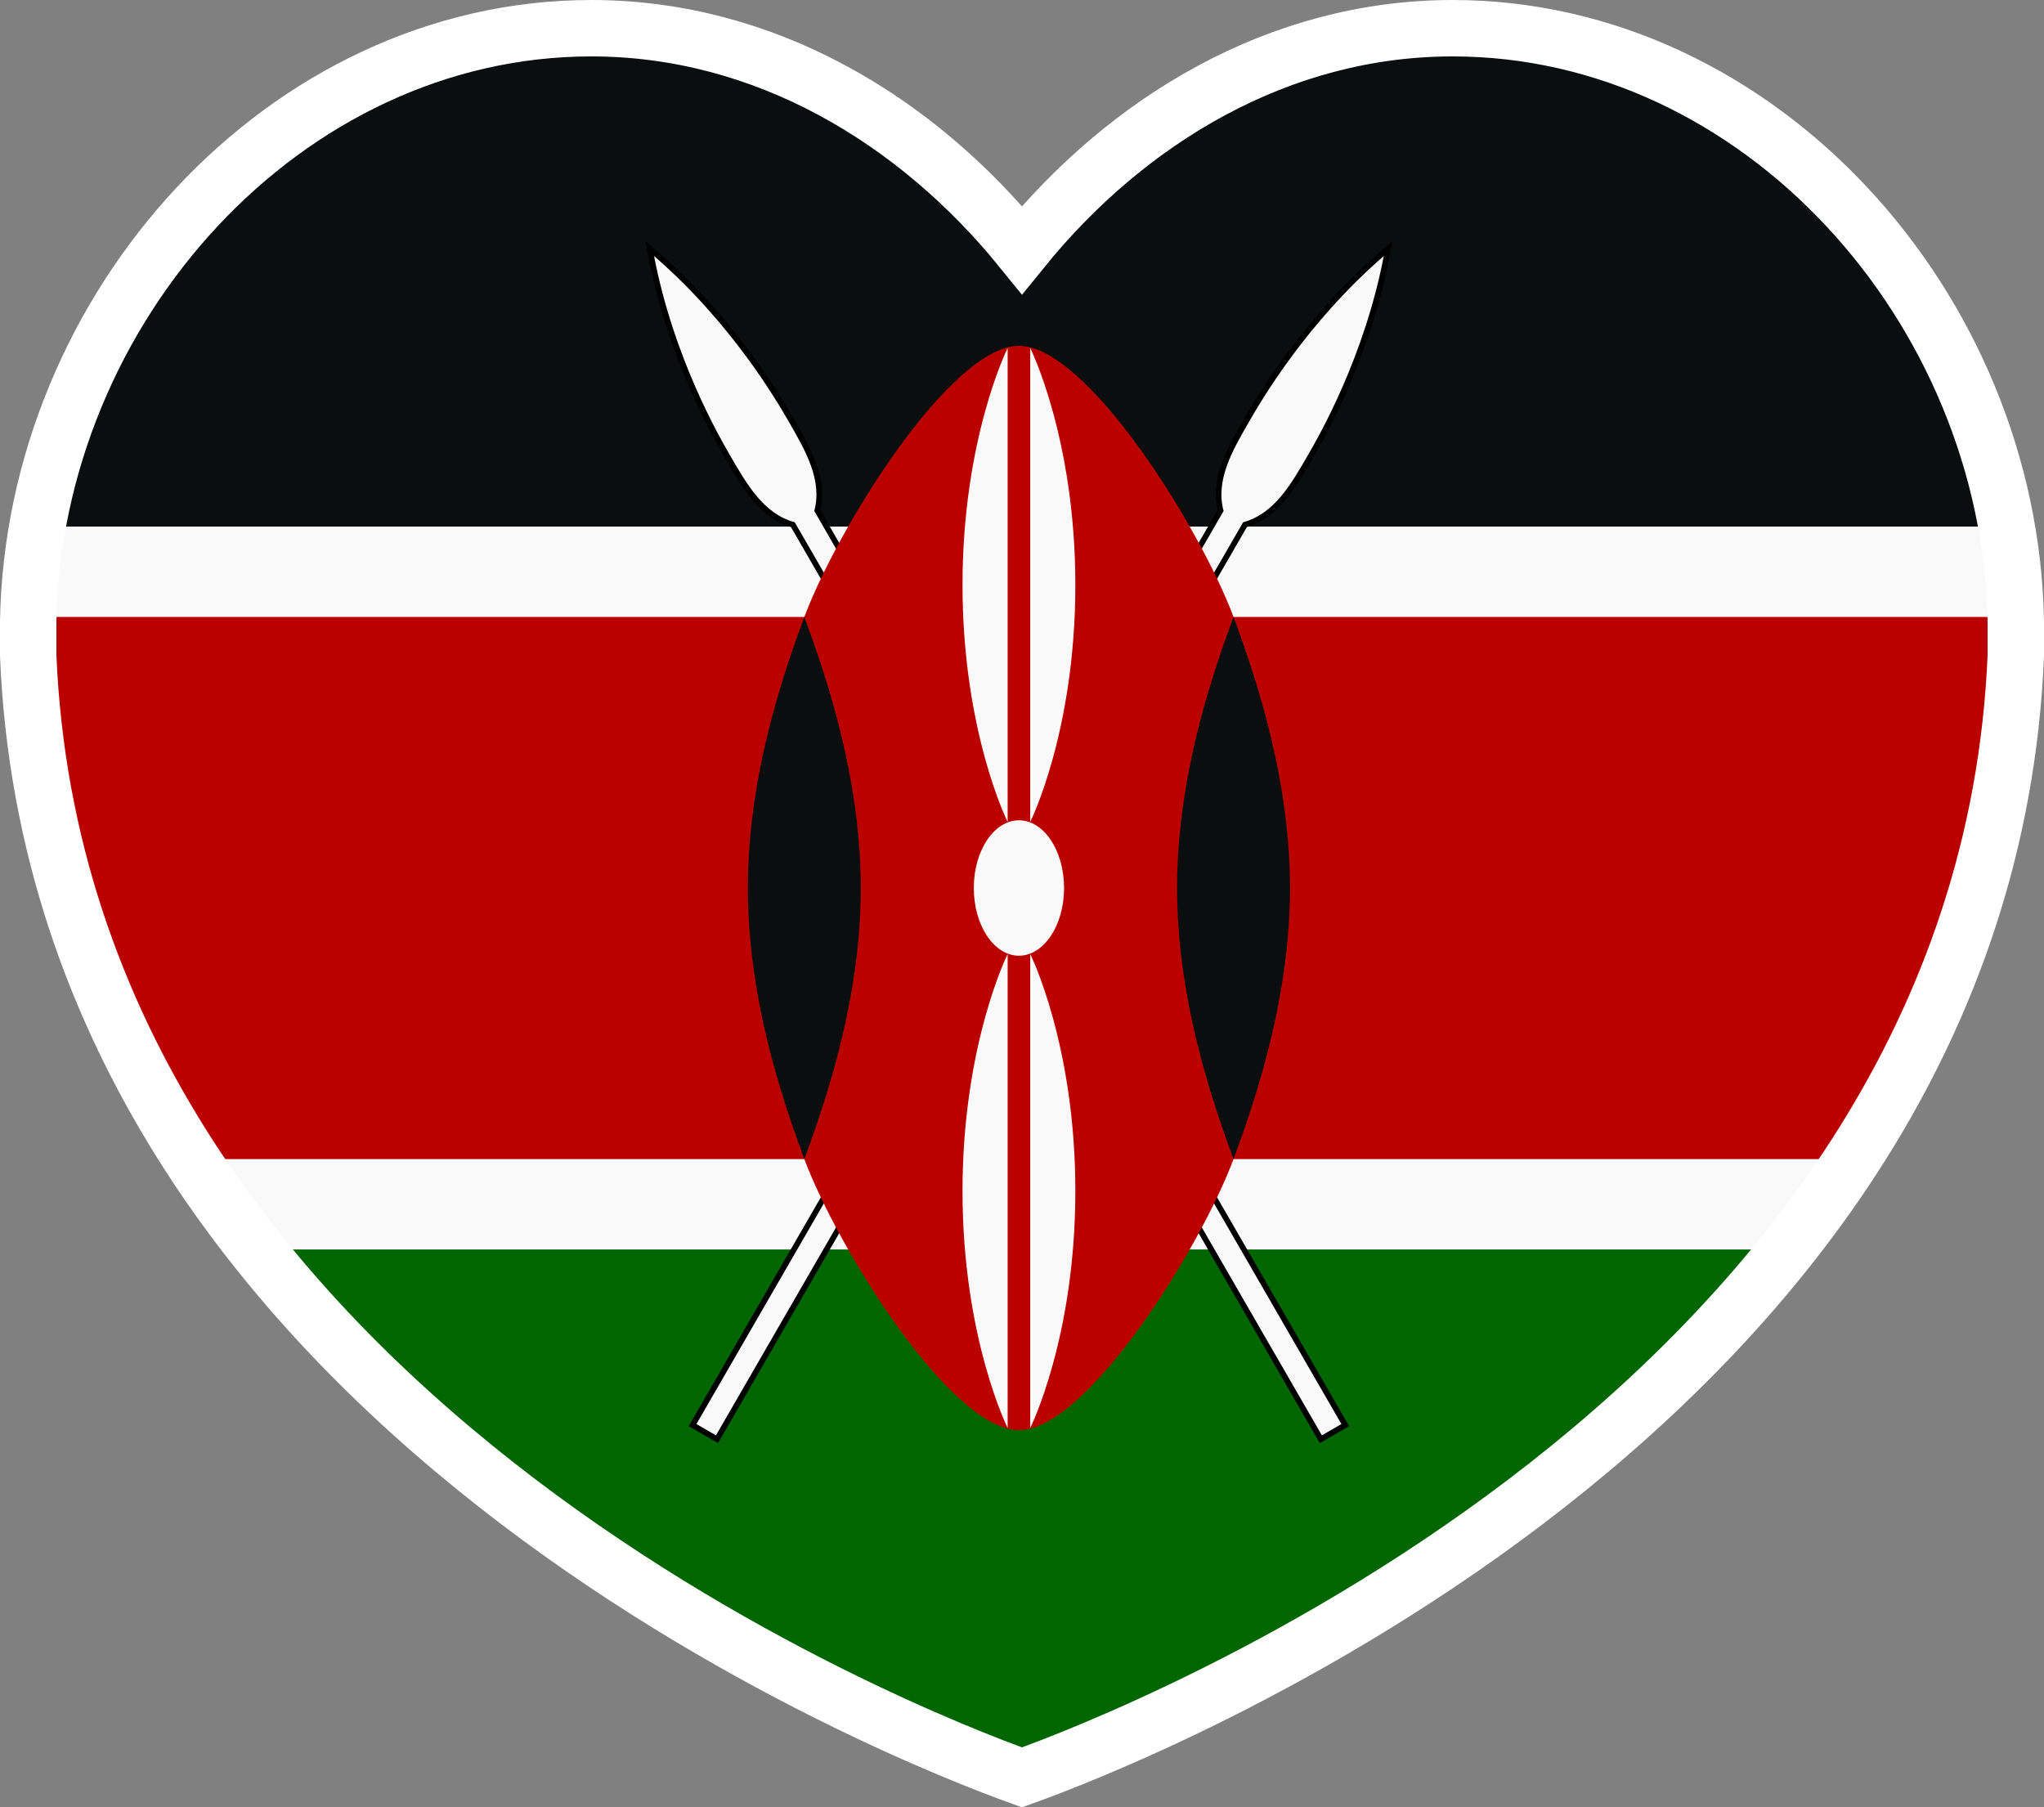
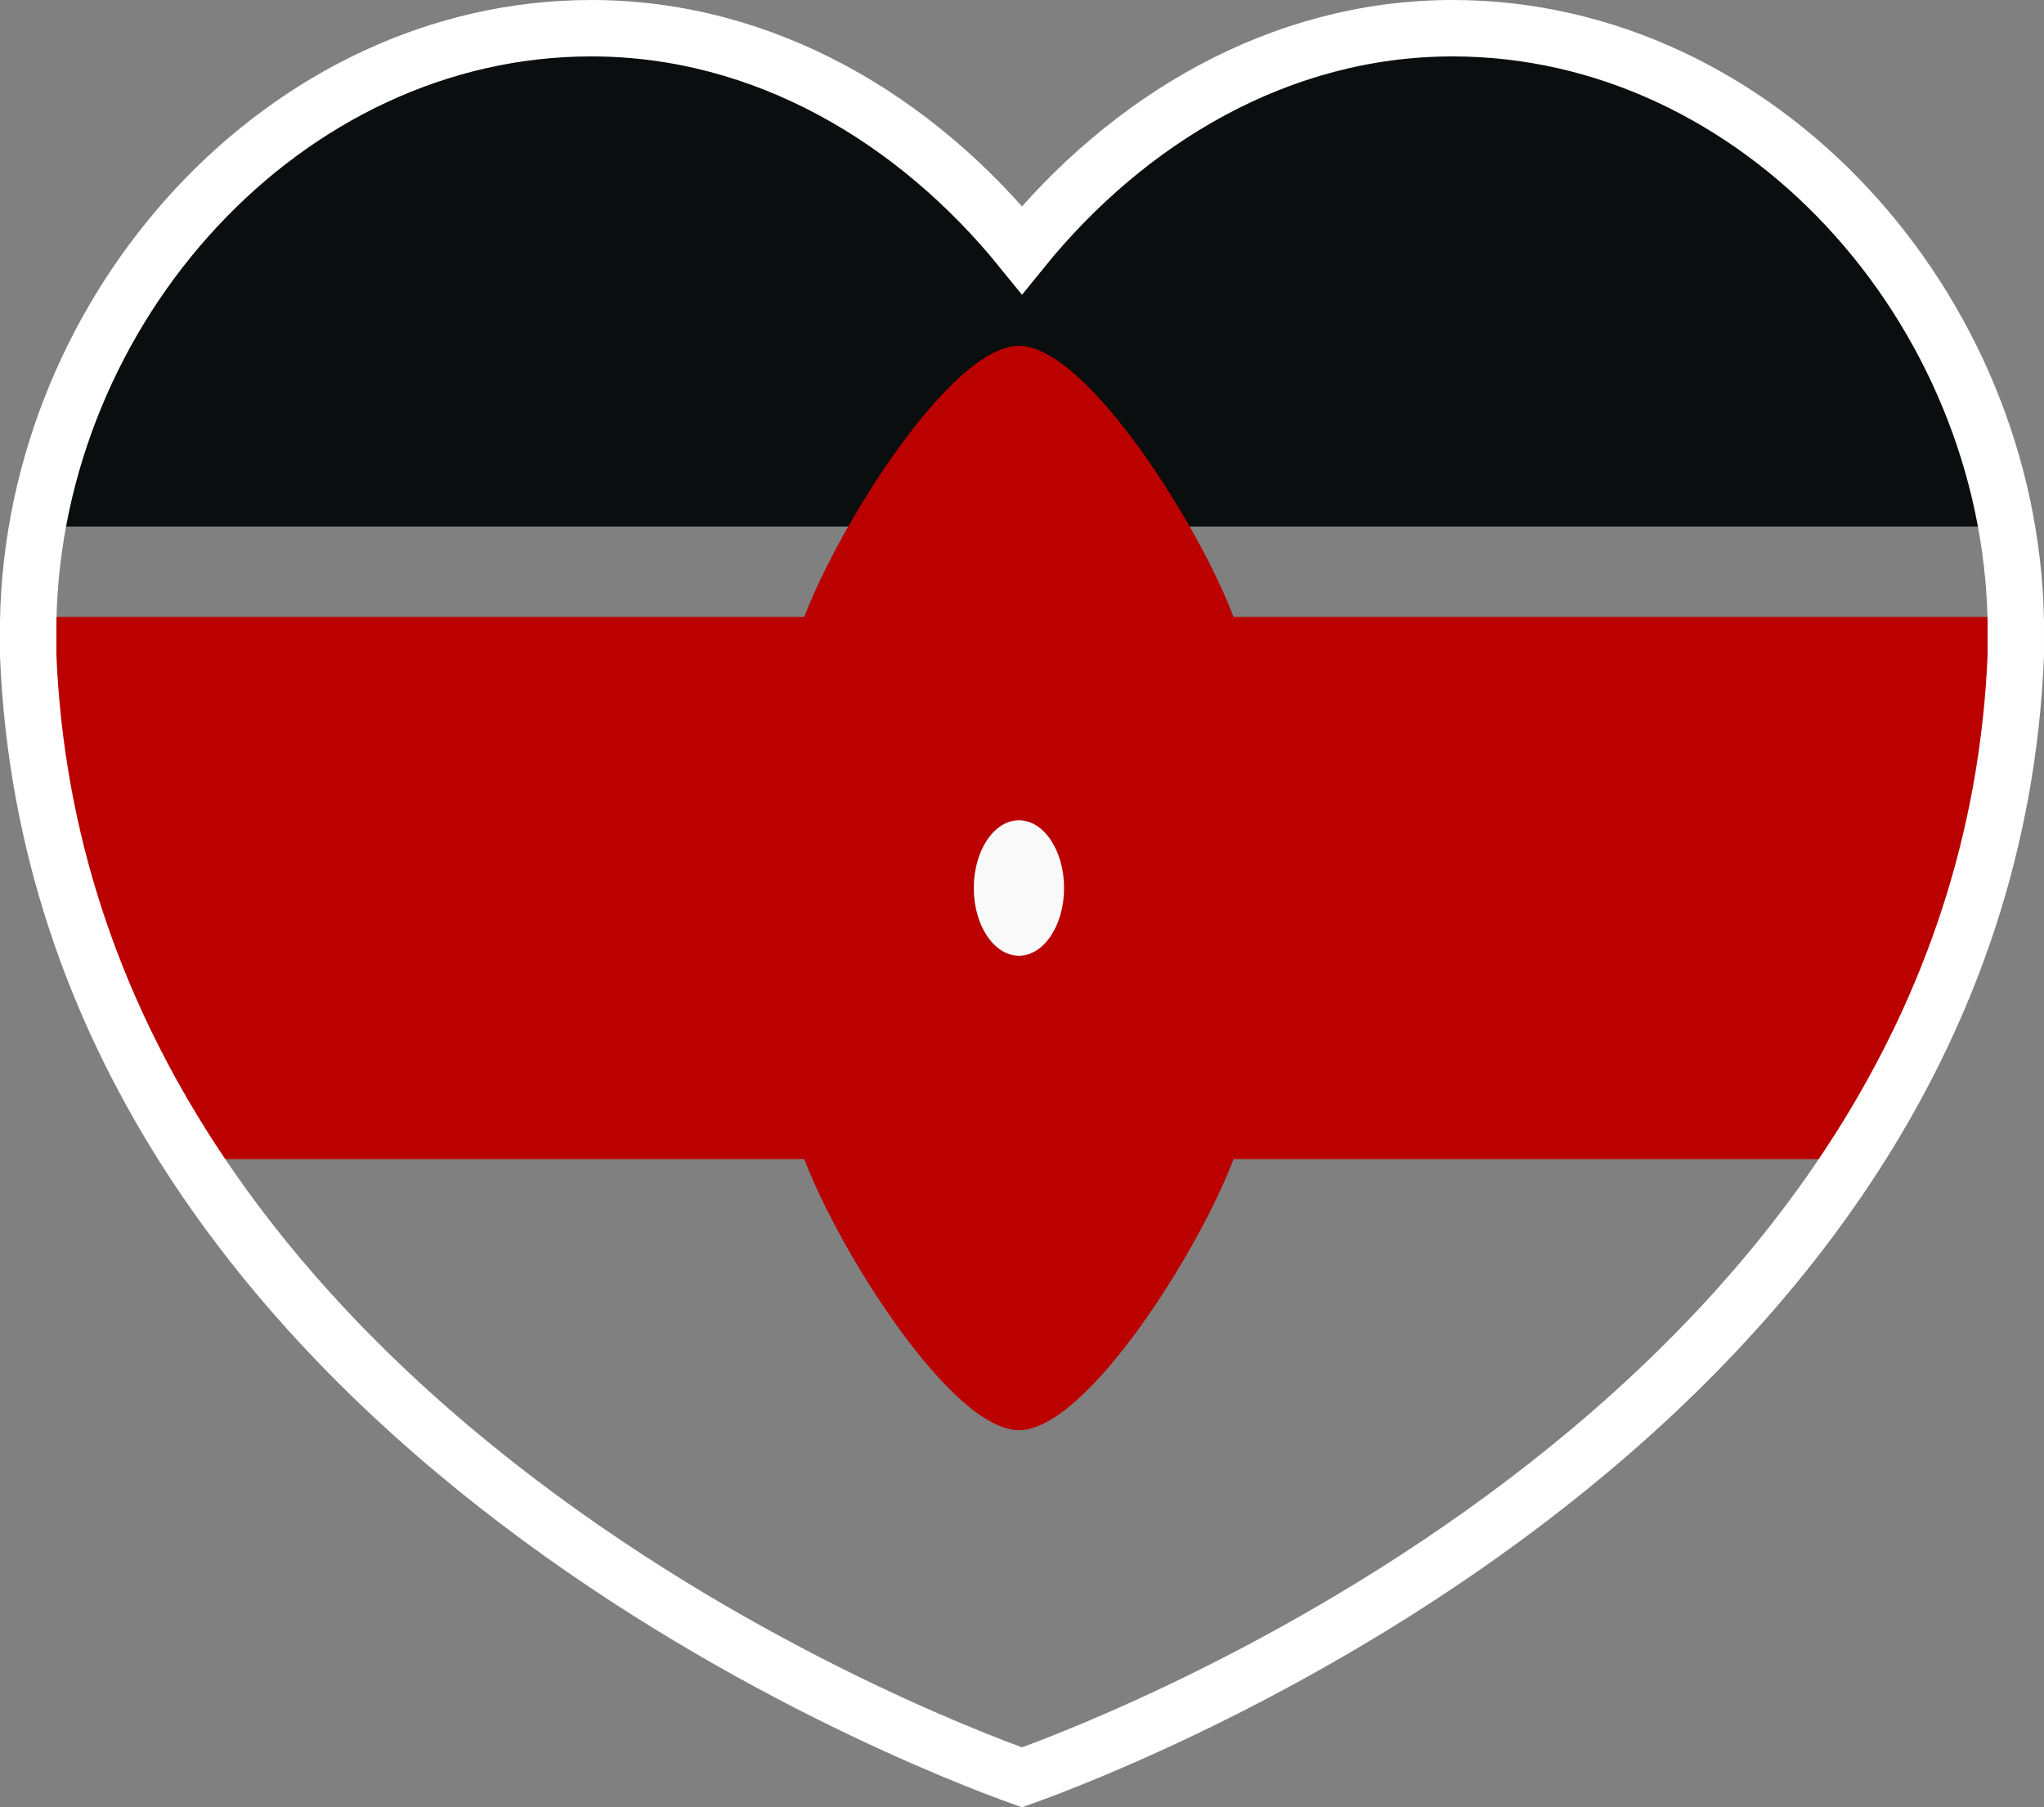
<svg xmlns="http://www.w3.org/2000/svg" xmlns:xlink="http://www.w3.org/1999/xlink" width="325.357" height="287.66" viewBox="-120 -80 86.762 76.709" version="1.1" id="svg1296">
  <rect x="-120" y="-80" width="86.762" height="76.709" fill="#808080" stroke="none" />
  <defs id="defs1265">
-     <path id="A" stroke-miterlimit="10" d="M -1,55.426 H 1 V -38 c 2,-2 2,-5 2,-8 C 3,-48 3,-56 0,-64.663 -3,-56 -3,-48 -3,-46 c 0,3 0,6 2,8 z" transform="rotate(30)" />
    <clipPath clipPathUnits="userSpaceOnUse" id="clipPath2936">
      <path d="m -80.749,-78.803 c -13.017,0 -23.666,11.862 -23.903,25.178 v 1.453 c 1.332,32.019 37.627,45.981 42.184,47.611 4.557,-1.632 40.853,-15.594 42.184,-47.611 v -1.453 c -0.237,-13.316 -10.886,-25.178 -23.903,-25.178 -7.346,0 -13.796,3.877 -18.281,9.412 -4.485,-5.535 -10.935,-9.412 -18.281,-9.412 z" fill="none" stroke="#000000" stroke-width="2.394" id="path2938" />
    </clipPath>
    <clipPath clipPathUnits="userSpaceOnUse" id="clipPath2940">
-       <path d="m -80.749,-78.803 c -13.017,0 -23.666,11.862 -23.903,25.178 v 1.453 c 1.332,32.019 37.627,45.981 42.184,47.611 4.557,-1.632 40.853,-15.594 42.184,-47.611 v -1.453 c -0.237,-13.316 -10.886,-25.178 -23.903,-25.178 -7.346,0 -13.796,3.877 -18.281,9.412 -4.485,-5.535 -10.935,-9.412 -18.281,-9.412 z" fill="none" stroke="#000000" stroke-width="2.394" id="path2942" />
-     </clipPath>
+       </clipPath>
    <clipPath clipPathUnits="userSpaceOnUse" id="clipPath2944">
      <path d="m -80.749,-78.803 c -13.017,0 -23.666,11.862 -23.903,25.178 v 1.453 c 1.332,32.019 37.627,45.981 42.184,47.611 4.557,-1.632 40.853,-15.594 42.184,-47.611 v -1.453 c -0.237,-13.316 -10.886,-25.178 -23.903,-25.178 -7.346,0 -13.796,3.877 -18.281,9.412 -4.485,-5.535 -10.935,-9.412 -18.281,-9.412 z" fill="none" stroke="#000000" stroke-width="2.394" id="path2946" />
    </clipPath>
    <clipPath clipPathUnits="userSpaceOnUse" id="clipPath2948">
      <path d="m -80.749,-78.803 c -13.017,0 -23.666,11.862 -23.903,25.178 v 1.453 c 1.332,32.019 37.627,45.981 42.184,47.611 4.557,-1.632 40.853,-15.594 42.184,-47.611 v -1.453 c -0.237,-13.316 -10.886,-25.178 -23.903,-25.178 -7.346,0 -13.796,3.877 -18.281,9.412 -4.485,-5.535 -10.935,-9.412 -18.281,-9.412 z" fill="none" stroke="#000000" stroke-width="2.394" id="path2950" />
    </clipPath>
  </defs>
  <g id="g3815">
    <g id="g3777">
-       <path fill="#ffffff" d="M -120,-80 H -4.936 V -3.291 H -120 Z" id="path1267" style="stroke-width:0.479;fill:#f9f9f9;fill-opacity:1" clip-path="url(#clipPath2948)" transform="translate(-14.281,-0.663)" />
+       <path fill="#ffffff" d="M -120,-80 H -4.936 H -120 Z" id="path1267" style="stroke-width:0.479;fill:#f9f9f9;fill-opacity:1" clip-path="url(#clipPath2948)" transform="translate(-14.281,-0.663)" />
      <path d="M -120,-80 H -4.936 v 23.013 H -120 Z" id="path1269" style="fill:#0b0e0e;fill-opacity:1;stroke-width:0.479" clip-path="url(#clipPath2944)" transform="translate(-14.281,-0.663)" />
      <path fill="#006600" d="M -120,-26.303 H -4.936 V -3.291 H -120 Z" id="path1271" style="stroke-width:0.479" clip-path="url(#clipPath2940)" transform="translate(-14.281,-0.663)" />
      <g id="B" transform="matrix(0.479,0,0,0.479,-76.749,-42.309)" style="fill:#f9f9f9;fill-opacity:1">
        <use xlink:href="#A" stroke="#000000" id="use2424" x="0" y="0" width="100%" height="100%" style="fill:#f9f9f9;fill-opacity:1" />
        <use xlink:href="#A" fill="#ffffff" id="use2426" x="0" y="0" width="100%" height="100%" style="fill:#f9f9f9;fill-opacity:1" />
      </g>
      <use xlink:href="#B" transform="matrix(-1,0,0,1,-153.499,0)" id="use2429" x="0" y="0" width="100%" height="100%" />
      <path fill="#bb0000" d="m -120,-53.152 v 23.013 h 48.423 c 1.438,3.835 6.233,11.506 9.109,11.506 2.877,0 7.671,-7.671 9.109,-11.506 H -4.936 v -23.013 h -48.423 c -1.438,-3.835 -6.233,-11.506 -9.109,-11.506 -2.877,0 -7.671,7.671 -9.109,11.506 z" id="path1280" style="stroke-width:0.479" clip-path="url(#clipPath2936)" transform="translate(-14.281,-0.663)" />
-       <path id="C" d="m -67.64,-30.803 c 1.438,-3.835 2.397,-7.671 2.397,-11.506 0,-3.835 -0.959,-7.671 -2.397,-11.506 -1.438,3.835 -2.397,7.671 -2.397,11.506 0,3.835 0.959,7.671 2.397,11.506" style="fill:#0b0e0e;fill-opacity:1;stroke-width:0.479" />
      <use xlink:href="#C" transform="matrix(-1,0,0,1,-153.499,0)" id="use2434" x="0" y="0" width="100%" height="100%" style="fill:#0b0e0e;fill-opacity:1" />
      <g fill="#ffffff" id="g2445" transform="matrix(0.479,0,0,0.479,-76.749,-42.309)" style="fill:#f9f9f9;fill-opacity:1">
        <ellipse rx="4" ry="6" id="ellipse2436" cx="0" cy="0" style="fill:#f9f9f9;fill-opacity:1" />
-         <path id="D" d="m 1,5.85 c 0,0 4,8 4,21 0,13 -4,21 -4,21 z" style="fill:#f9f9f9;fill-opacity:1" />
        <use xlink:href="#D" transform="scale(-1)" id="use2439" x="0" y="0" width="100%" height="100%" style="fill:#f9f9f9;fill-opacity:1" />
        <use xlink:href="#D" transform="scale(-1,1)" id="use2441" x="0" y="0" width="100%" height="100%" style="fill:#f9f9f9;fill-opacity:1" />
        <use xlink:href="#D" transform="scale(1,-1)" id="use2443" x="0" y="0" width="100%" height="100%" style="fill:#f9f9f9;fill-opacity:1" />
      </g>
    </g>
    <path d="m -94.9,-78.803 c -13.017,0 -23.666,11.862 -23.903,25.178 v 1.453 c 1.332,32.019 37.627,45.981 42.184,47.611 4.557,-1.632 40.853,-15.594 42.184,-47.611 v -1.453 c -0.237,-13.316 -10.886,-25.178 -23.903,-25.178 -7.346,0 -13.796,3.877 -18.281,9.412 -4.485,-5.535 -10.935,-9.412 -18.281,-9.412 z" fill="none" stroke="#000000" stroke-width="2.394" id="path1464" style="stroke:#ffffff;stroke-opacity:1" />
  </g>
</svg>